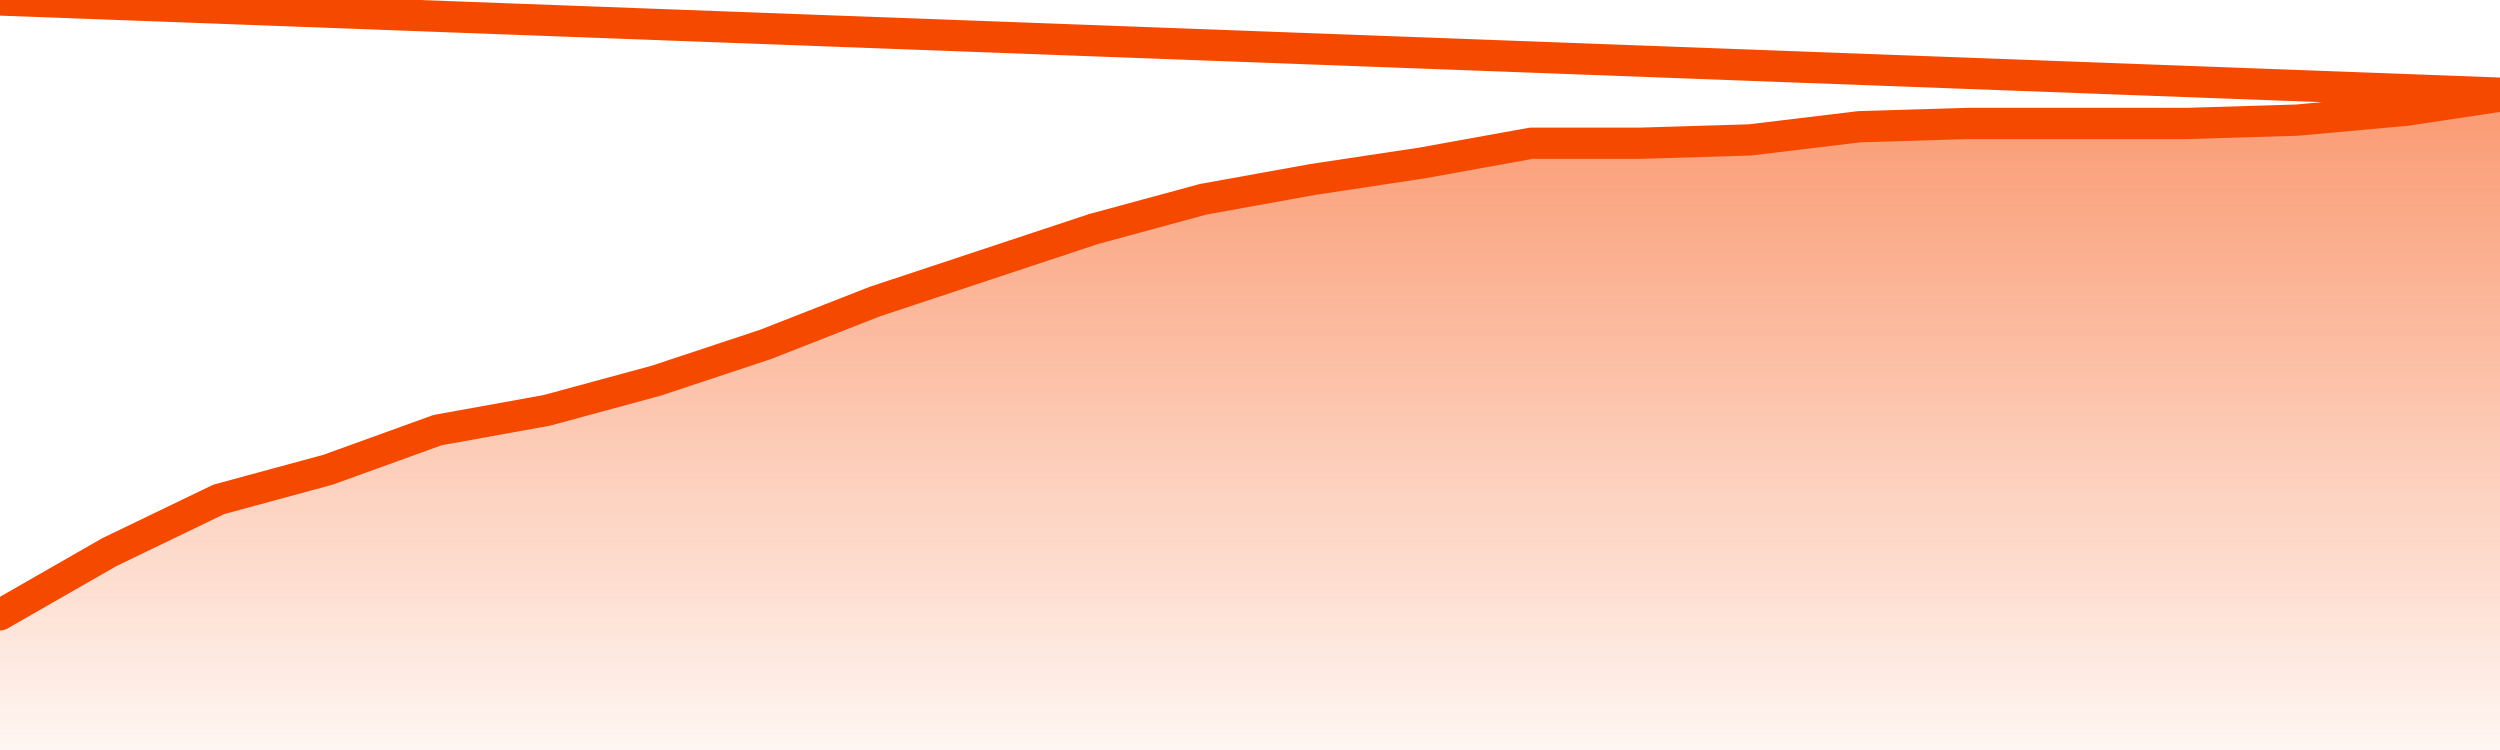
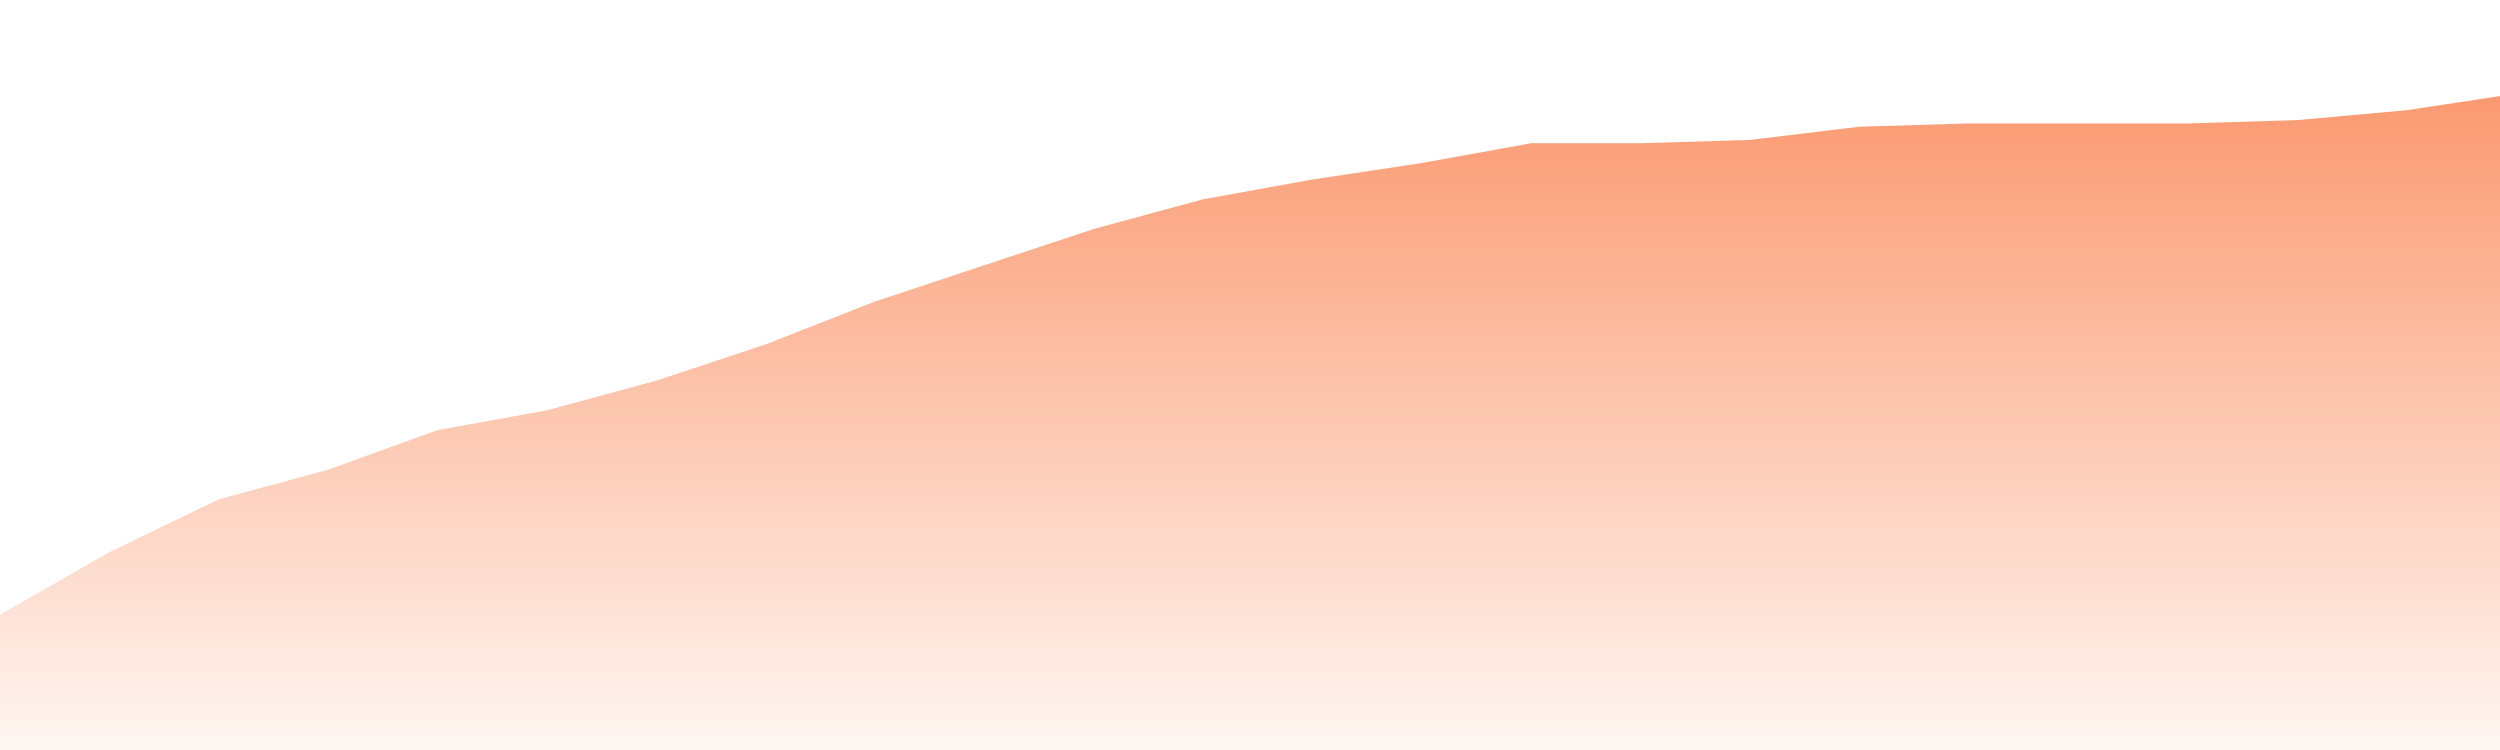
<svg xmlns="http://www.w3.org/2000/svg" version="1.1" width="80" height="24" viewBox="0 0 80 24">
  <defs>
    <linearGradient x1=".5" x2=".5" y2="1" id="gradient">
      <stop offset="0" stop-color="#F64900" />
      <stop offset="1" stop-color="#f64900" stop-opacity="0" />
    </linearGradient>
  </defs>
  <path fill="url(#gradient)" fill-opacity="0.56" stroke="none" d="M 0,26 0.0,19.673 3.5,17.668 7.0,15.98 10.5,15.03 14.0,13.764 17.5,13.131 21.0,12.181 24.5,11.02 28.0,9.648 31.5,8.487 35.0,7.327 38.5,6.377 42.0,5.744 45.5,5.216 49.0,4.583 52.5,4.583 56.0,4.477 59.5,4.055 63.0,3.95 66.5,3.95 70.0,3.95 73.5,3.844 77.0,3.528 80.5,3.0 82,26 Z" />
-   <path fill="none" stroke="#F64900" stroke-width="1" stroke-linejoin="round" stroke-linecap="round" d="M 0.0,19.673 3.5,17.668 7.0,15.98 10.5,15.03 14.0,13.764 17.5,13.131 21.0,12.181 24.5,11.02 28.0,9.648 31.5,8.487 35.0,7.327 38.5,6.377 42.0,5.744 45.5,5.216 49.0,4.583 52.5,4.583 56.0,4.477 59.5,4.055 63.0,3.95 66.5,3.95 70.0,3.95 73.5,3.844 77.0,3.528 80.5,3.0.join(' ') }" />
</svg>